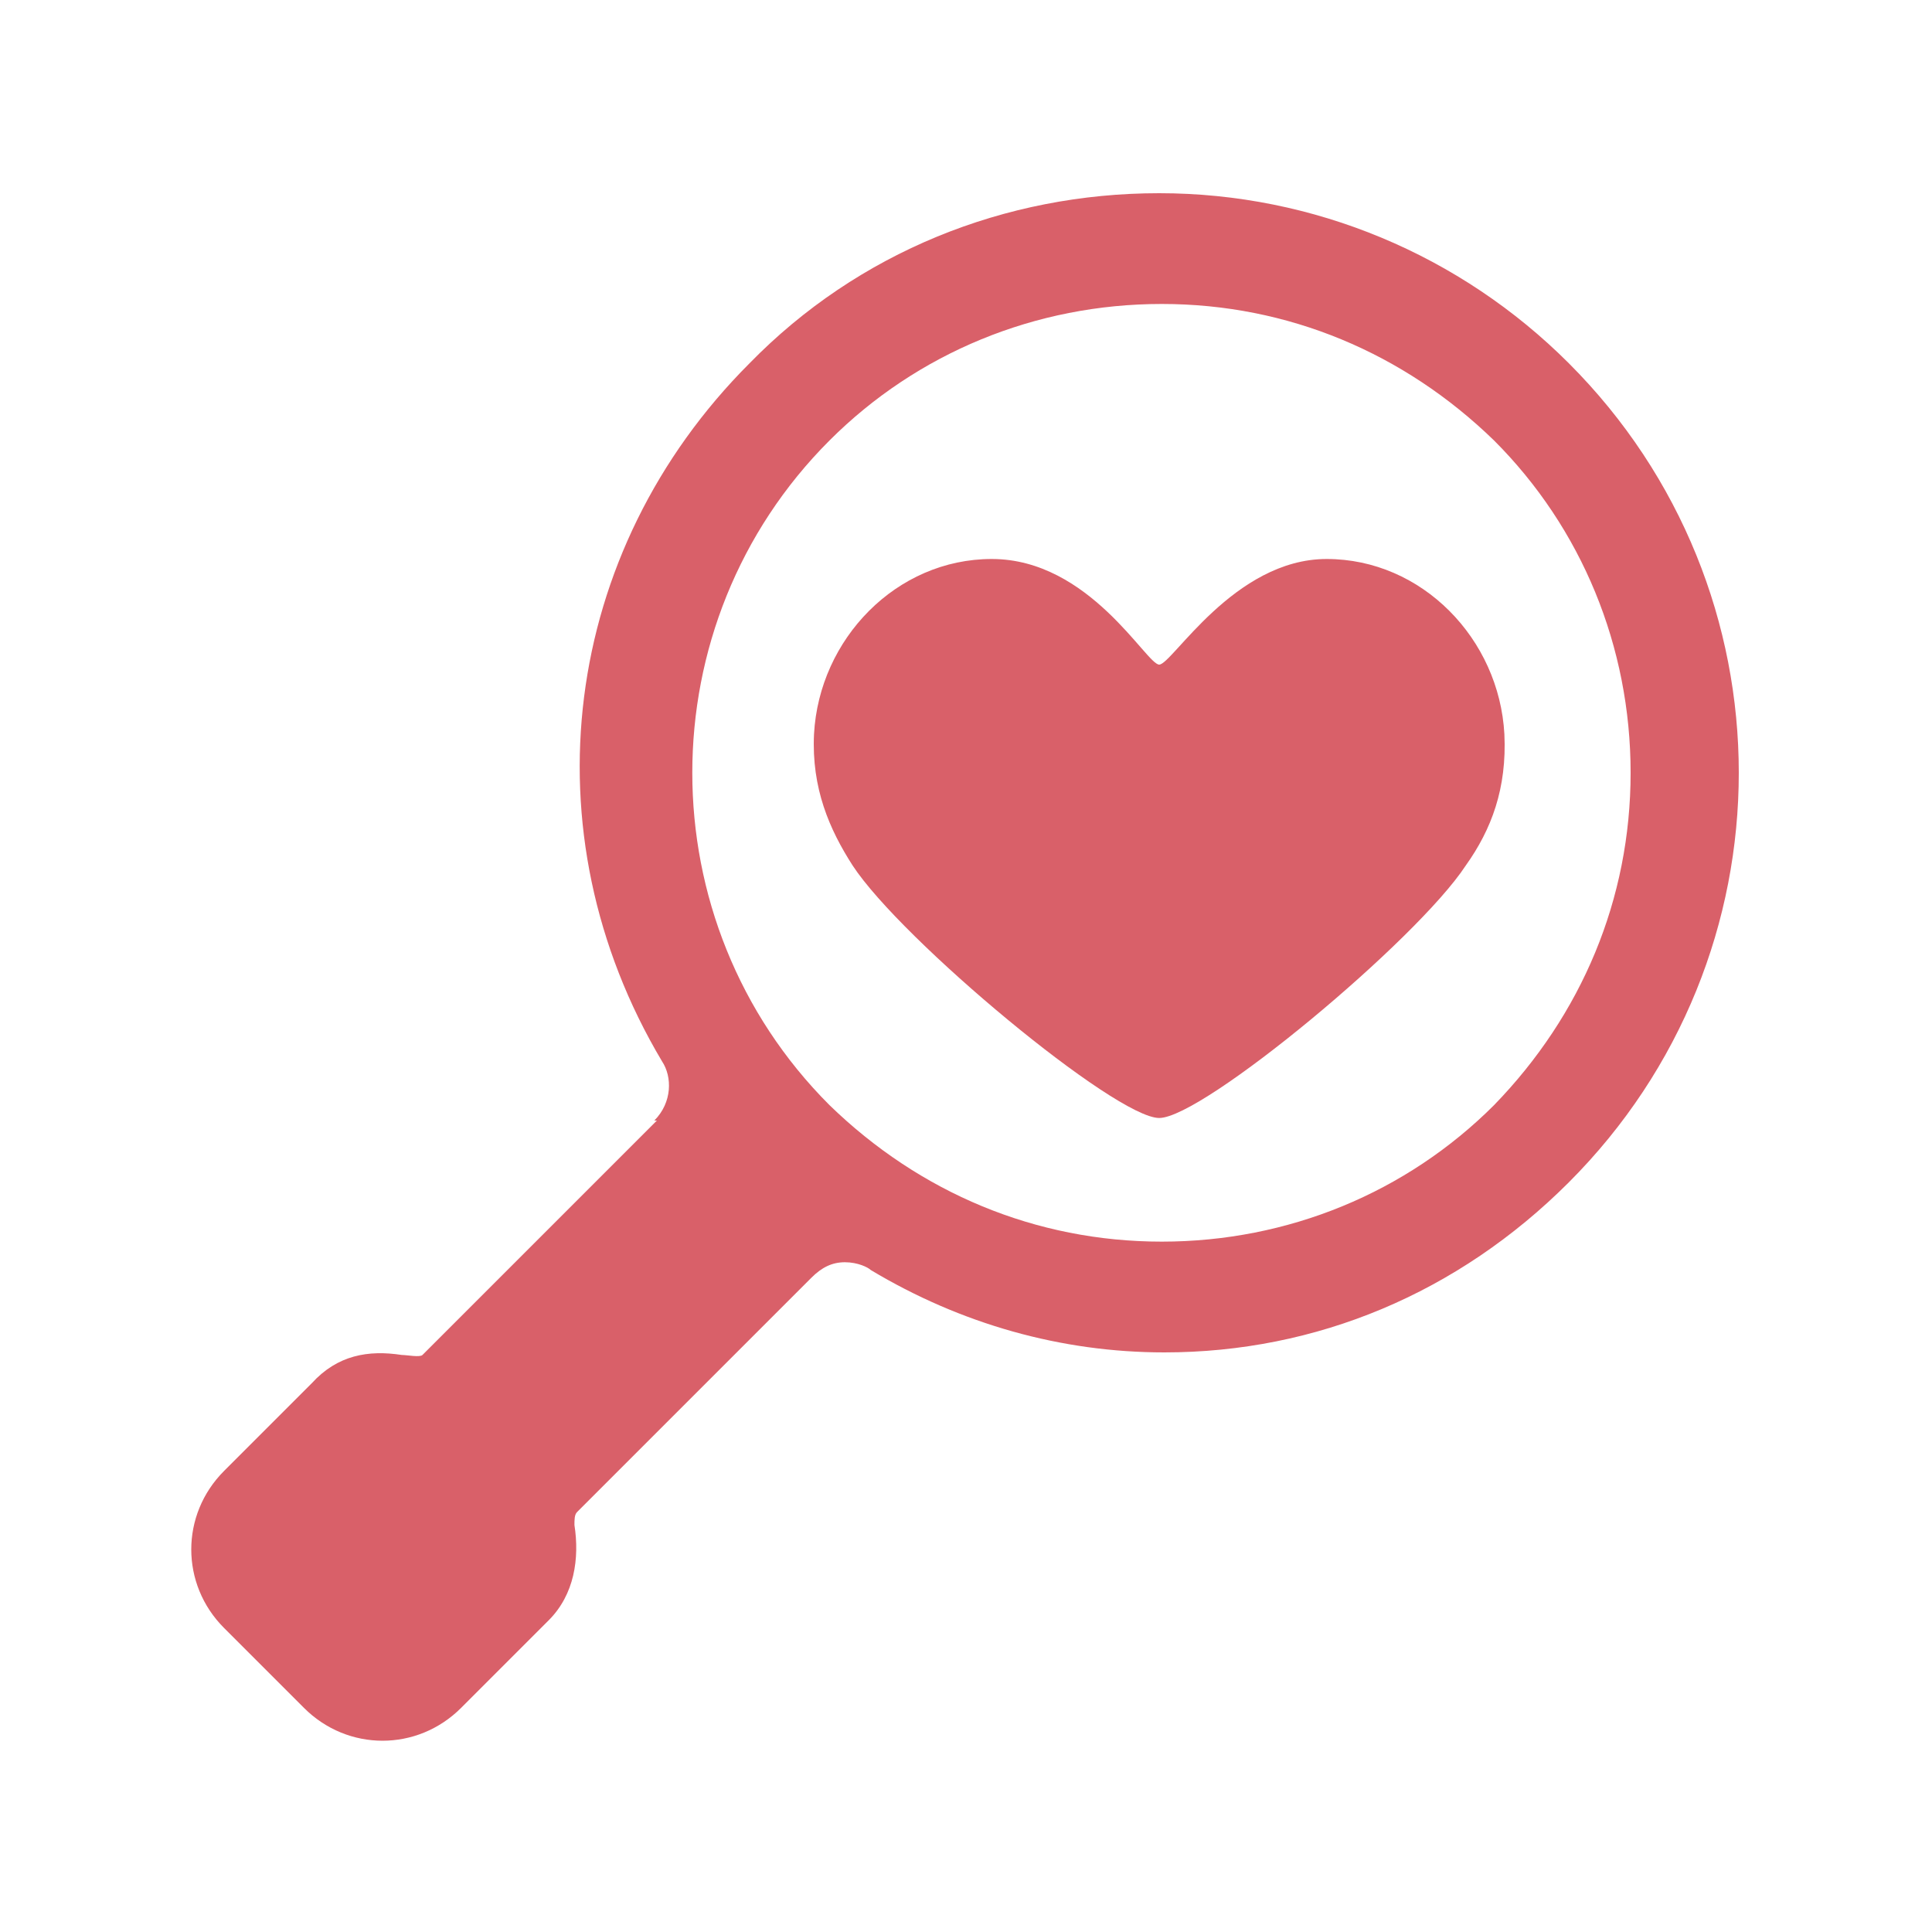
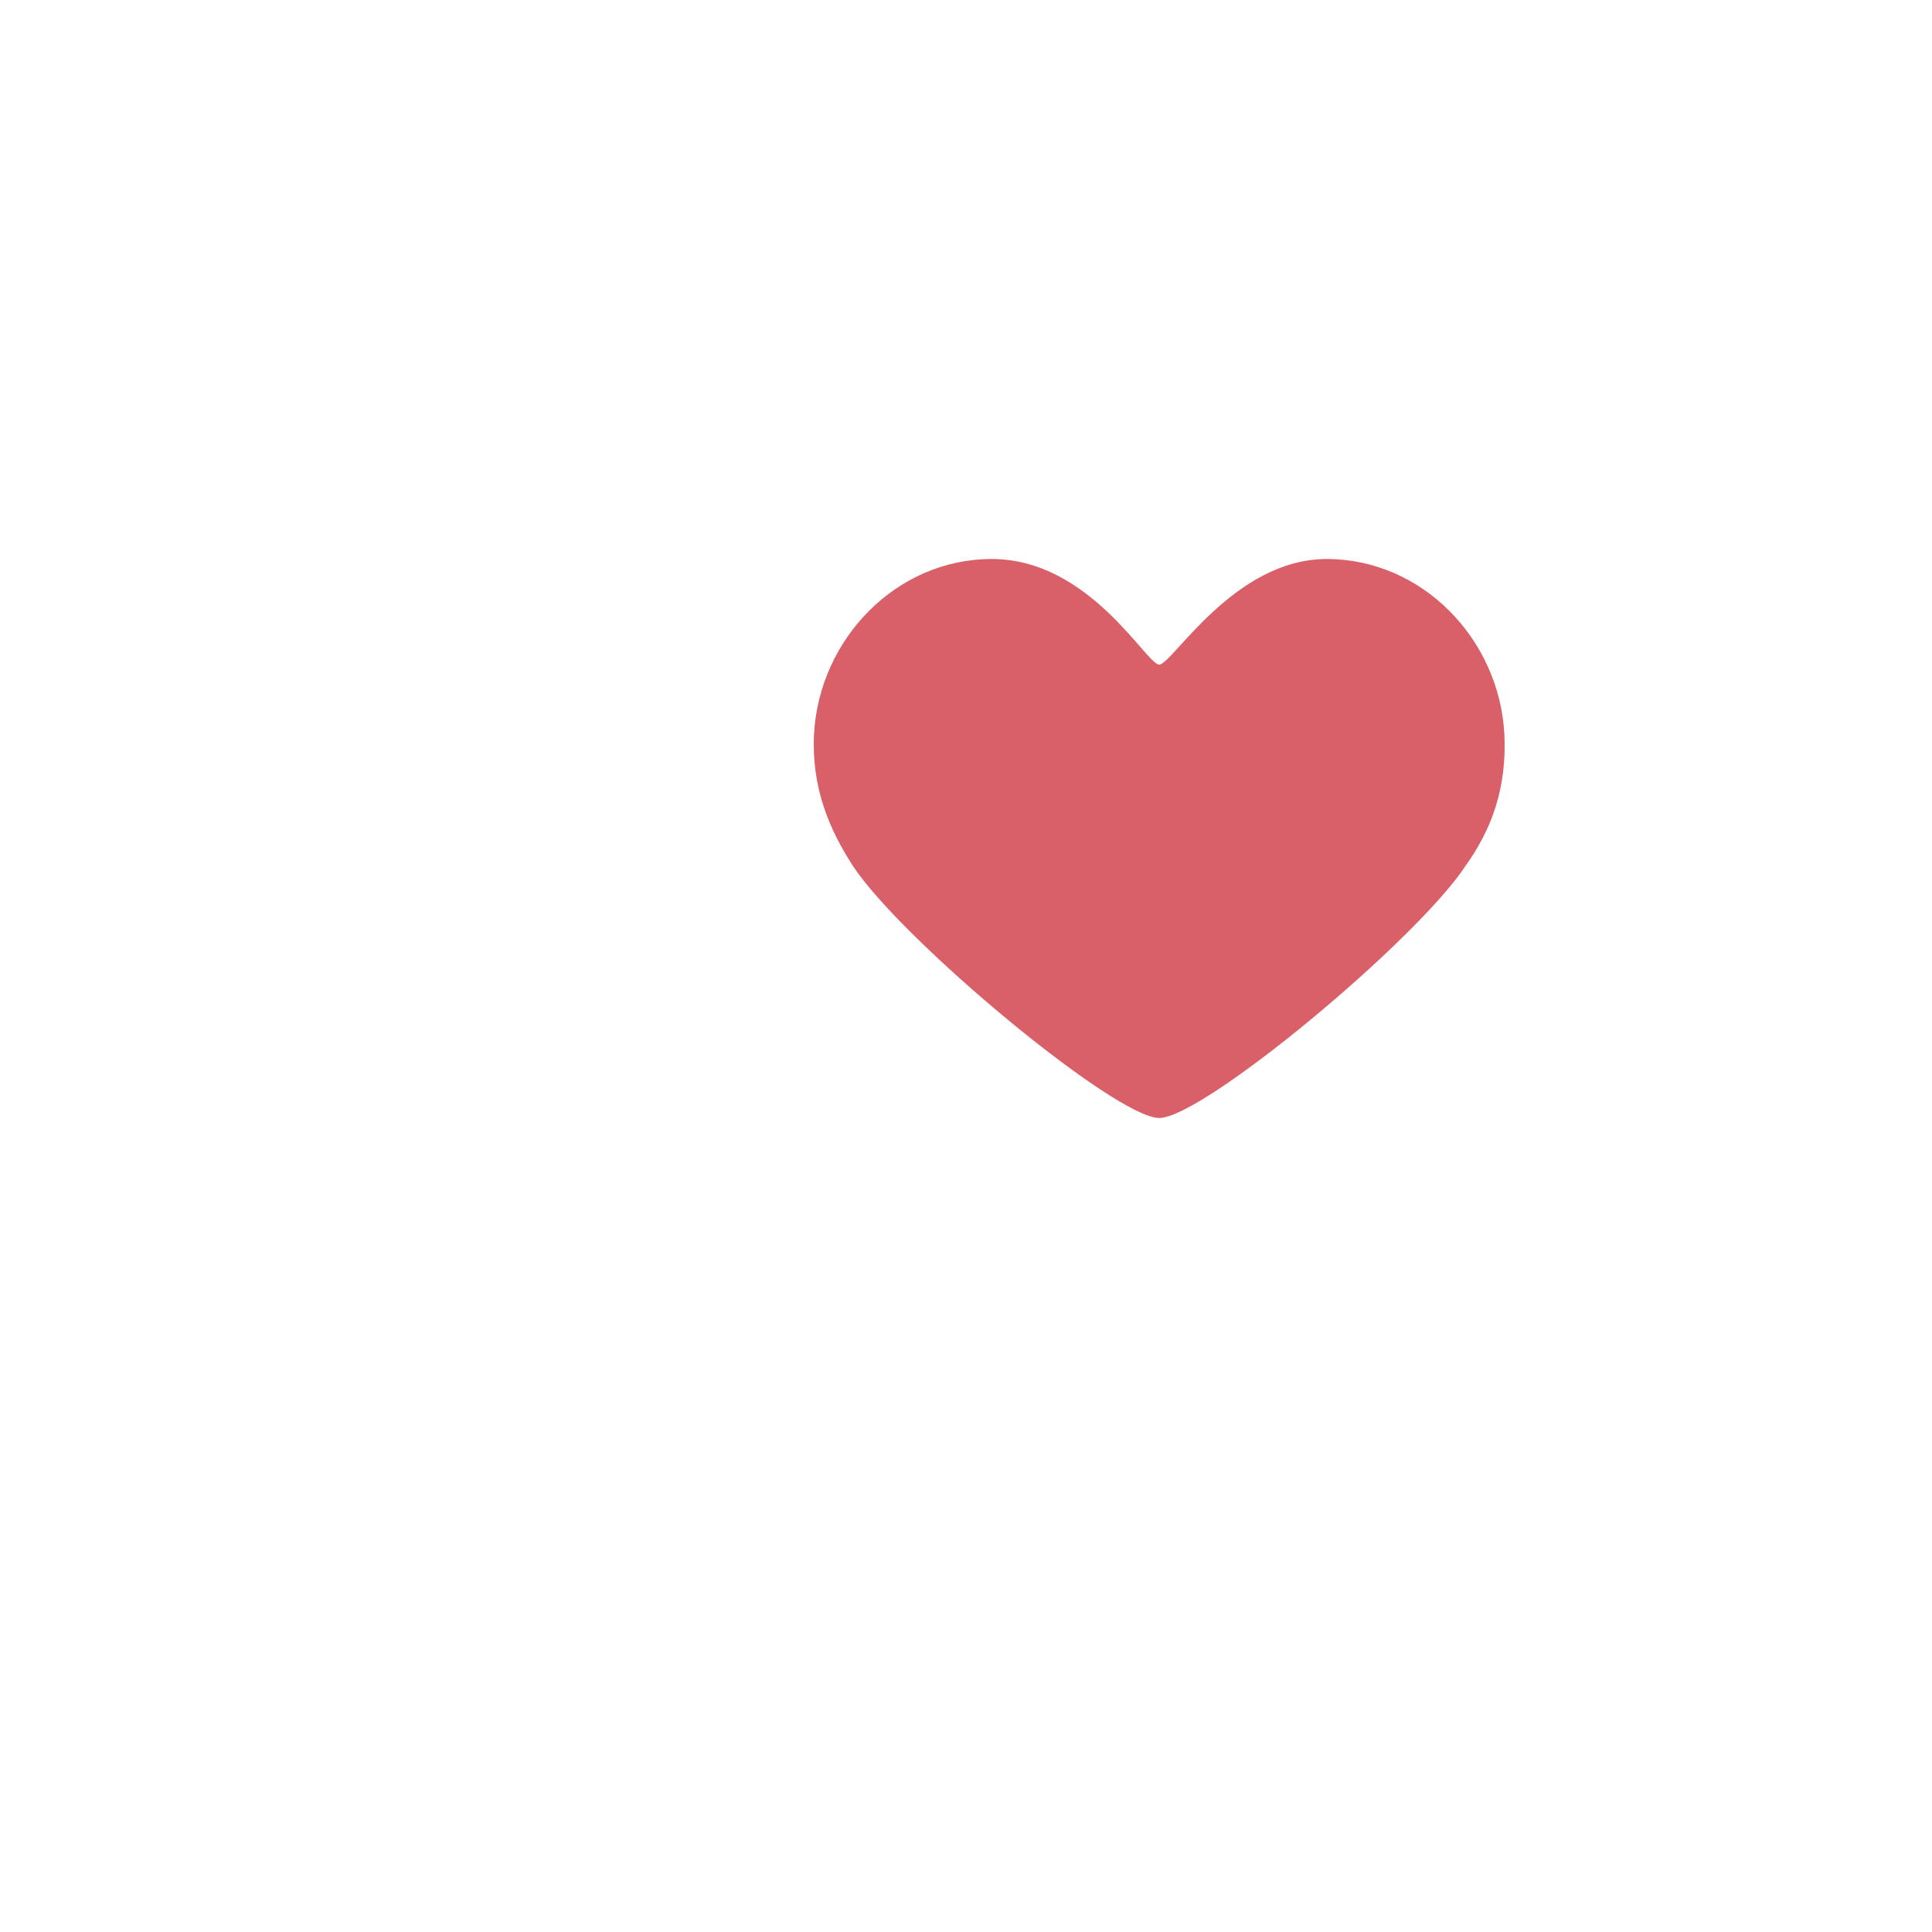
<svg xmlns="http://www.w3.org/2000/svg" id="_圖層_1" width="75" height="75" viewBox="0 0 75 75">
  <defs>
    <style>.cls-1{fill:#d96069;}</style>
  </defs>
  <path class="cls-1" d="M51.5,21.7c-3.6,0-6,4.1-6.5,4.1s-2.7-4.1-6.5-4.1c-3.7,0-6.7,3.1-6.9,6.8-.1,2.1,.6,3.7,1.5,5.1,1.9,2.9,10.2,9.8,11.9,9.8s10-6.9,11.9-9.8c1-1.4,1.6-3,1.5-5.1-.2-3.7-3.2-6.8-6.9-6.8" />
-   <path class="cls-1" d="M25.5,43.5s-7.7,7.7-9.1,9.1c-.1,.1-.6,0-.8,0-1.3-.2-2.5,0-3.5,1.1l-3.4,3.4c-1.7,1.7-1.7,4.4,0,6.1l3.1,3.1c1.7,1.7,4.4,1.7,6.1,0l3.4-3.4c1-1,1.2-2.4,1-3.7,0-.2,0-.4,.1-.5,1.8-1.8,9.1-9.1,9.1-9.1,.4-.4,.8-.6,1.3-.6,.5,0,.9,.2,1,.3,3.5,2.1,7.4,3.2,11.4,3.2,5.9,0,11.4-2.3,15.7-6.6,8.8-8.8,8.8-23,0-31.8-4.2-4.2-9.9-6.6-15.9-6.6-6,0-11.7,2.3-15.9,6.6-7.3,7.3-8.7,18.2-3.4,27.1,.4,.6,.4,1.6-.3,2.3Zm6.7-.6c-7.1-7.1-7.1-18.7,0-25.8,3.4-3.4,8-5.3,12.9-5.3s9.4,1.9,12.9,5.3c3.4,3.4,5.3,8,5.3,12.9s-1.9,9.4-5.3,12.9c-3.4,3.4-8,5.3-12.9,5.3-4.9,0-9.4-1.9-12.9-5.3Z" />
</svg>